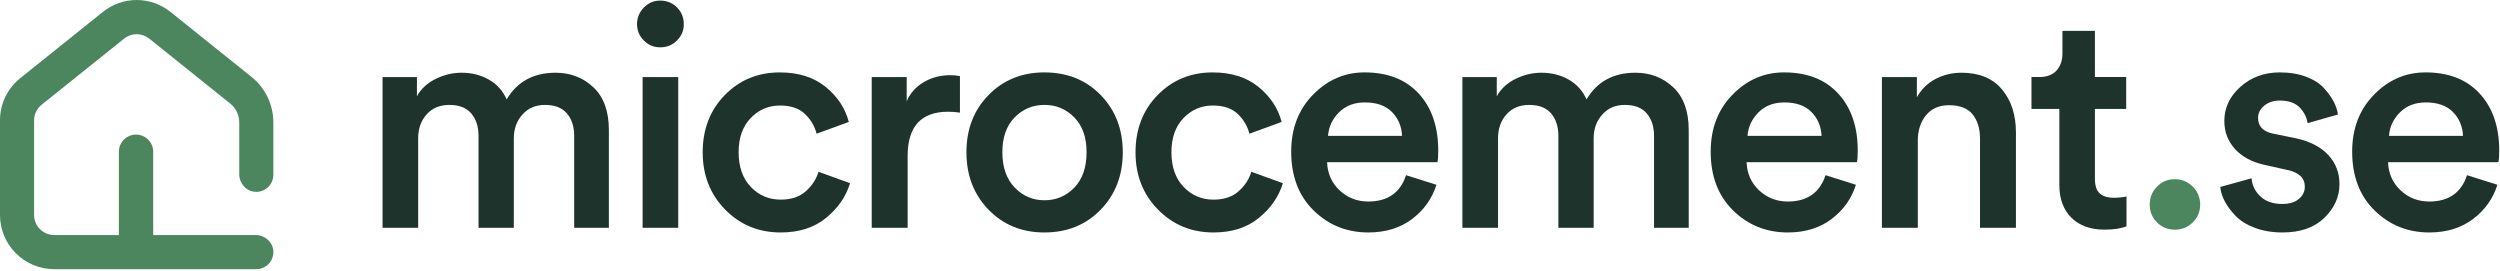
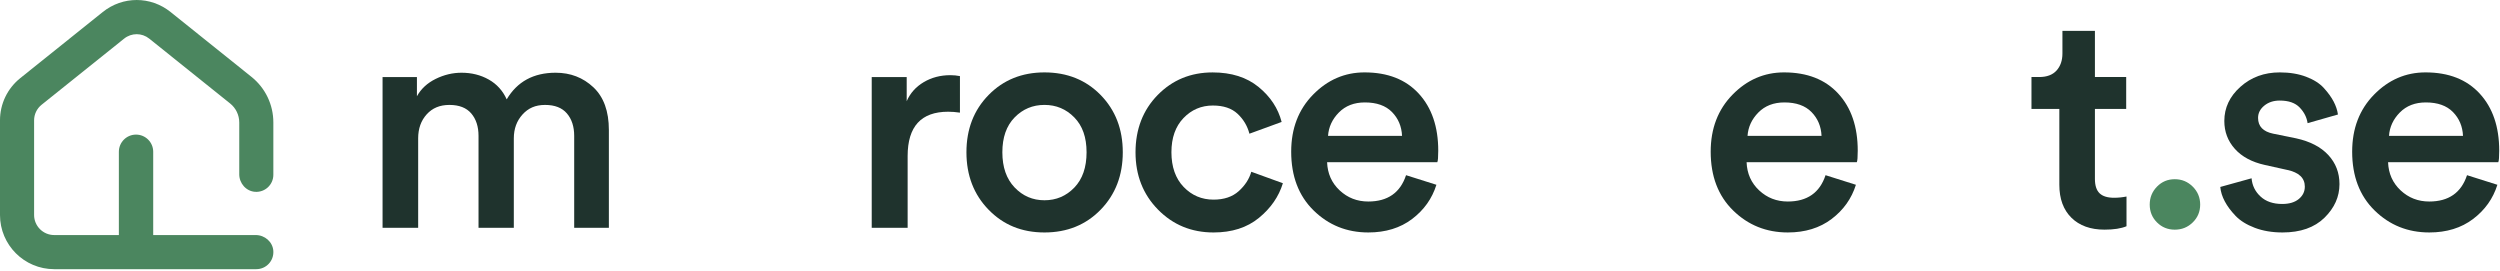
<svg xmlns="http://www.w3.org/2000/svg" viewBox="0 0 1431 155" version="1.1" style="fill-rule: evenodd; clip-rule: evenodd; stroke-linejoin: round; stroke-miterlimit: 2">
  <g>
    <path d="M239.36,130.4l-20.38,0l0,-86.3l19.67,-0l0,10.99c2.36,-4.25 5.94,-7.56 10.72,-9.92c4.79,-2.36 9.72,-3.54 14.8,-3.54c5.79,-0 10.99,1.3 15.59,3.9c4.61,2.6 8.03,6.38 10.28,11.34c6.02,-10.16 15.36,-15.24 28,-15.24c8.51,0 15.71,2.78 21.62,8.33c5.9,5.56 8.86,13.71 8.86,24.45l0,56l-19.85,0l0,-52.63c0,-5.32 -1.39,-9.6 -4.17,-12.85c-2.78,-3.25 -6.94,-4.87 -12.49,-4.87c-5.55,0 -9.63,1.83 -12.94,5.49c-3.31,3.66 -4.96,8.21 -4.96,13.65l0,51.21l-20.2,0l0,-52.63c0,-5.32 -1.39,-9.6 -4.16,-12.85c-2.78,-3.25 -6.94,-4.87 -12.49,-4.87c-5.55,0 -9.78,1.8 -13.03,5.4c-3.25,3.6 -4.87,8.18 -4.87,13.73l0,51.21Z" style="fill: #1f332d; fill-rule: nonzero" />
-     <path d="M368.54,23.19c-2.6,-2.6 -3.9,-5.73 -3.9,-9.39c0,-3.66 1.3,-6.82 3.9,-9.48c2.6,-2.66 5.73,-3.99 9.39,-3.99c3.66,0 6.97,1.3 9.57,3.9c2.6,2.6 3.9,5.79 3.9,9.57c0,3.78 -1.3,6.79 -3.9,9.39c-2.6,2.6 -5.79,3.9 -9.57,3.9c-3.78,0 -6.79,-1.3 -9.39,-3.9Zm19.67,107.21l-20.38,0l-0,-86.3l20.38,-0l-0,86.3Z" style="fill: #1f332d; fill-rule: nonzero" />
-     <path d="M446.52,60.4c-6.62,0 -12.23,2.39 -16.83,7.18c-4.6,4.79 -6.91,11.31 -6.91,19.58c0,8.27 2.33,15.01 7,19.85c4.67,4.85 10.37,7.26 17.1,7.26c6.02,0 10.84,-1.62 14.44,-4.87c3.6,-3.25 5.99,-6.94 7.18,-11.08l18.07,6.56c-2.36,7.68 -6.94,14.3 -13.73,19.85c-6.79,5.56 -15.45,8.33 -25.96,8.33c-12.64,0 -23.24,-4.37 -31.81,-13.11c-8.57,-8.74 -12.85,-19.67 -12.85,-32.78c0,-13.11 4.22,-24.16 12.67,-32.78c8.45,-8.62 18.93,-12.94 31.45,-12.94c10.75,0 19.52,2.78 26.31,8.33c6.79,5.55 11.19,12.23 13.2,20.02l-18.43,6.73c-1.18,-4.49 -3.46,-8.3 -6.82,-11.43c-3.37,-3.13 -8.06,-4.7 -14.09,-4.7l0.01,0Z" style="fill: #1f332d; fill-rule: nonzero" />
    <path d="M549.47,43.56l0,20.92c-2.36,-0.35 -4.61,-0.53 -6.73,-0.53c-15.48,0 -23.21,8.45 -23.21,25.34l0,41.11l-20.56,0l0,-86.3l20.02,-0l0,13.82c2.01,-4.61 5.26,-8.24 9.75,-10.9c4.49,-2.66 9.57,-3.99 15.24,-3.99c1.89,-0 3.72,0.18 5.49,0.53Z" style="fill: #1f332d; fill-rule: nonzero" />
    <path d="M597.85,41.44c12.99,0 23.72,4.31 32.16,12.94c8.45,8.63 12.67,19.55 12.67,32.78c0,13.23 -4.23,24.19 -12.67,32.87c-8.45,8.68 -19.17,13.03 -32.16,13.03c-12.99,0 -23.54,-4.34 -31.99,-13.03c-8.45,-8.68 -12.67,-19.64 -12.67,-32.87c0,-13.23 4.22,-24.16 12.67,-32.78c8.45,-8.62 19.11,-12.94 31.99,-12.94Zm-17.1,65.84c4.67,4.9 10.37,7.35 17.1,7.35c6.73,0 12.43,-2.42 17.1,-7.26c4.67,-4.84 7,-11.58 7,-20.2c0,-8.62 -2.33,-15.15 -7,-19.94c-4.67,-4.79 -10.37,-7.18 -17.1,-7.18c-6.73,0 -12.43,2.39 -17.1,7.18c-4.67,4.79 -7,11.43 -7,19.94c0,8.51 2.33,15.21 7,20.11Z" style="fill: #1f332d; fill-rule: nonzero" />
    <path d="M694.26,60.4c-6.62,0 -12.23,2.39 -16.83,7.18c-4.6,4.79 -6.91,11.31 -6.91,19.58c0,8.27 2.33,15.01 7,19.85c4.67,4.85 10.37,7.26 17.1,7.26c6.02,0 10.84,-1.62 14.44,-4.87c3.6,-3.25 5.99,-6.94 7.18,-11.08l18.08,6.56c-2.36,7.68 -6.94,14.3 -13.73,19.85c-6.79,5.56 -15.45,8.33 -25.96,8.33c-12.64,0 -23.24,-4.37 -31.81,-13.11c-8.57,-8.74 -12.85,-19.67 -12.85,-32.78c0,-13.11 4.22,-24.16 12.67,-32.78c8.45,-8.62 18.93,-12.94 31.45,-12.94c10.75,0 19.52,2.78 26.31,8.33c6.79,5.55 11.19,12.23 13.2,20.02l-18.43,6.73c-1.18,-4.49 -3.46,-8.3 -6.82,-11.43c-3.37,-3.13 -8.06,-4.7 -14.09,-4.7Z" style="fill: #1f332d; fill-rule: nonzero" />
    <path d="M804.83,100.28l17.37,5.49c-2.48,7.92 -7.12,14.44 -13.91,19.58c-6.79,5.14 -15.15,7.71 -25.08,7.71c-12.29,0 -22.71,-4.19 -31.28,-12.58c-8.57,-8.39 -12.85,-19.61 -12.85,-33.67c0,-13.23 4.16,-24.1 12.49,-32.61c8.33,-8.51 18.16,-12.76 29.51,-12.76c13.23,0 23.57,4.05 31.01,12.14c7.44,8.09 11.16,18.99 11.16,32.7c0,3.66 -0.18,5.85 -0.53,6.56l-63.09,0c0.24,6.5 2.63,11.87 7.18,16.13c4.55,4.25 10.01,6.38 16.39,6.38c11.1,0 18.31,-5.02 21.62,-15.06l0.01,-0.01Zm-44.66,-22.51l42.36,0c-0.24,-5.43 -2.16,-9.98 -5.76,-13.65c-3.6,-3.66 -8.77,-5.49 -15.51,-5.49c-6.14,0 -11.11,1.92 -14.89,5.76c-3.78,3.84 -5.85,8.3 -6.2,13.38Z" style="fill: #1f332d; fill-rule: nonzero" />
-     <path d="M857.47,130.4l-20.39,0l0,-86.3l19.67,-0l0,10.99c2.36,-4.25 5.94,-7.56 10.72,-9.92c4.78,-2.36 9.72,-3.54 14.8,-3.54c5.79,-0 10.99,1.3 15.59,3.9c4.61,2.6 8.03,6.38 10.28,11.34c6.03,-10.16 15.36,-15.24 28,-15.24c8.51,0 15.71,2.78 21.62,8.33c5.91,5.56 8.86,13.71 8.86,24.45l0,56l-19.85,0l0,-52.63c0,-5.32 -1.39,-9.6 -4.17,-12.85c-2.78,-3.25 -6.94,-4.87 -12.49,-4.87c-5.55,0 -9.63,1.83 -12.94,5.49c-3.31,3.66 -4.96,8.21 -4.96,13.65l0,51.21l-20.2,0l0,-52.63c0,-5.32 -1.39,-9.6 -4.16,-12.85c-2.78,-3.25 -6.94,-4.87 -12.49,-4.87c-5.55,0 -9.78,1.8 -13.02,5.4c-3.25,3.6 -4.87,8.18 -4.87,13.73l0,51.21Z" style="fill: #1f332d; fill-rule: nonzero" />
    <path d="M1044.95,100.28l17.37,5.49c-2.48,7.92 -7.12,14.44 -13.91,19.58c-6.79,5.14 -15.15,7.71 -25.08,7.71c-12.29,0 -22.71,-4.19 -31.28,-12.58c-8.57,-8.39 -12.85,-19.61 -12.85,-33.67c0,-13.23 4.16,-24.1 12.49,-32.61c8.33,-8.51 18.16,-12.76 29.51,-12.76c13.23,0 23.57,4.05 31.01,12.14c7.44,8.09 11.16,18.99 11.16,32.7c0,3.66 -0.18,5.85 -0.53,6.56l-63.09,0c0.24,6.5 2.63,11.87 7.18,16.13c4.55,4.25 10.01,6.38 16.39,6.38c11.1,0 18.31,-5.02 21.62,-15.06l0.01,-0.01Zm-44.66,-22.51l42.36,0c-0.24,-5.43 -2.16,-9.98 -5.76,-13.65c-3.6,-3.66 -8.77,-5.49 -15.51,-5.49c-6.14,0 -11.11,1.92 -14.89,5.76c-3.78,3.84 -5.85,8.3 -6.2,13.38Z" style="fill: #1f332d; fill-rule: nonzero" />
-     <path d="M1097.76,80.6l0,49.8l-20.56,-0l0,-86.3l20.02,-0l0,11.52c2.72,-4.72 6.35,-8.24 10.9,-10.54c4.55,-2.3 9.42,-3.46 14.62,-3.46c10.16,0 17.9,3.19 23.21,9.57c5.32,6.38 7.97,14.59 7.97,24.63l0,54.58l-20.56,0l0,-51.04c0,-5.79 -1.42,-10.42 -4.25,-13.91c-2.83,-3.48 -7.33,-5.23 -13.47,-5.23c-5.67,0 -10.07,1.92 -13.2,5.76c-3.13,3.84 -4.7,8.72 -4.7,14.62l0.02,-0Z" style="fill: #1f332d; fill-rule: nonzero" />
    <path d="M1199.13,17.69l0,26.4l17.9,0l0,18.25l-17.9,0l0,40.05c0,3.78 0.89,6.53 2.66,8.24c1.77,1.71 4.55,2.57 8.33,2.57c2.36,-0 4.72,-0.24 7.09,-0.71l0,17.01c-3.07,1.3 -7.27,1.95 -12.58,1.95c-8.04,0 -14.35,-2.27 -18.96,-6.82c-4.61,-4.55 -6.91,-10.84 -6.91,-18.87l0,-43.42l-15.95,0l0,-18.25l4.43,0c4.37,0 7.68,-1.24 9.92,-3.72c2.24,-2.48 3.37,-5.73 3.37,-9.75l0,-12.94l18.61,0l-0.01,0.01Z" style="fill: #1f332d; fill-rule: nonzero" />
    <path d="M1234.66,127.3c-2.78,-2.77 -4.16,-6.17 -4.16,-10.19c0,-4.02 1.39,-7.44 4.16,-10.28c2.77,-2.84 6.17,-4.25 10.19,-4.25c4.02,0 7.44,1.42 10.28,4.25c2.84,2.83 4.25,6.26 4.25,10.28c0,4.02 -1.42,7.42 -4.25,10.19c-2.83,2.78 -6.26,4.16 -10.28,4.16c-4.02,0 -7.42,-1.39 -10.19,-4.16Z" style="fill: #4b865f; fill-rule: nonzero" />
    <path d="M1270.9,107.01l17.9,-4.96c0.35,4.14 2.07,7.62 5.14,10.45c3.07,2.84 7.2,4.25 12.4,4.25c4.01,0 7.18,-0.94 9.48,-2.83c2.3,-1.89 3.46,-4.25 3.46,-7.09c0,-4.96 -3.37,-8.15 -10.1,-9.57l-12.76,-2.83c-7.44,-1.65 -13.17,-4.72 -17.19,-9.22c-4.02,-4.49 -6.03,-9.81 -6.03,-15.95c0,-7.56 3.07,-14.09 9.22,-19.58c6.14,-5.49 13.65,-8.24 22.51,-8.24c5.67,0 10.69,0.83 15.06,2.48c4.37,1.65 7.77,3.81 10.19,6.47c2.42,2.66 4.28,5.23 5.58,7.71c1.3,2.48 2.13,4.96 2.48,7.44l-17.37,4.96c-0.47,-3.31 -1.98,-6.29 -4.52,-8.95c-2.54,-2.66 -6.35,-3.99 -11.43,-3.99c-3.54,0 -6.5,0.98 -8.86,2.92c-2.37,1.95 -3.54,4.28 -3.54,7c0,4.85 2.89,7.86 8.68,9.04l13.11,2.66c8.03,1.77 14.18,4.96 18.43,9.57c4.25,4.61 6.38,10.16 6.38,16.66c0,7.21 -2.87,13.62 -8.6,19.23c-5.73,5.61 -13.73,8.42 -24.01,8.42c-5.91,-0 -11.2,-0.89 -15.86,-2.66c-4.67,-1.77 -8.33,-4.05 -10.99,-6.82c-2.66,-2.77 -4.73,-5.55 -6.2,-8.33c-1.48,-2.78 -2.33,-5.52 -2.57,-8.24l0.01,-0Z" style="fill: #1f332d; fill-rule: nonzero" />
    <path d="M1412.13,100.28l17.37,5.49c-2.48,7.92 -7.12,14.44 -13.91,19.58c-6.79,5.14 -15.15,7.71 -25.08,7.71c-12.29,0 -22.71,-4.19 -31.28,-12.58c-8.57,-8.39 -12.85,-19.61 -12.85,-33.67c0,-13.23 4.16,-24.1 12.49,-32.61c8.33,-8.51 18.16,-12.76 29.51,-12.76c13.23,0 23.57,4.05 31.01,12.14c7.44,8.09 11.16,18.99 11.16,32.7c0,3.66 -0.18,5.85 -0.53,6.56l-63.09,0c0.24,6.5 2.63,11.87 7.18,16.13c4.55,4.25 10.01,6.38 16.39,6.38c11.1,0 18.31,-5.02 21.62,-15.06l0.01,-0.01Zm-44.67,-22.51l42.36,0c-0.24,-5.43 -2.16,-9.98 -5.76,-13.65c-3.6,-3.66 -8.77,-5.49 -15.51,-5.49c-6.14,0 -11.11,1.92 -14.89,5.76c-3.78,3.84 -5.85,8.3 -6.2,13.38Z" style="fill: #1f332d; fill-rule: nonzero" />
  </g>
  <path d="M136.95,99.74l-0,-29.62c-0,-4.26 -1.92,-8.25 -5.24,-10.91l-46.28,-37.1c-4.23,-3.39 -10.15,-3.39 -14.38,0l-47.22,37.84c-2.74,2.19 -4.31,5.46 -4.31,8.97l-0,54.12c-0,6.35 5.15,11.5 11.5,11.5l37.02,-0l-0,-47.67c-0,-5.43 4.4,-9.83 9.83,-9.83c5.43,-0 9.83,4.4 9.83,9.83l-0,47.67l58.68,-0c5.2,-0 9.74,3.92 10.08,9.11c0.37,5.69 -4.12,10.42 -9.74,10.42l-115.7,-0c-17.13,-0 -31.02,-13.89 -31.02,-31.02l-0,-54.13c-0,-9.47 4.23,-18.29 11.62,-24.21l47.21,-37.84c11.43,-9.15 27.38,-9.16 38.81,-0l46.28,37.1c7.98,6.39 12.55,15.92 12.55,26.15l0,29.93c0,5.6 -4.7,10.1 -10.39,9.75c-5.2,-0.32 -9.13,-4.86 -9.13,-10.06Z" style="fill: #4b865f; fill-rule: nonzero" />
</svg>